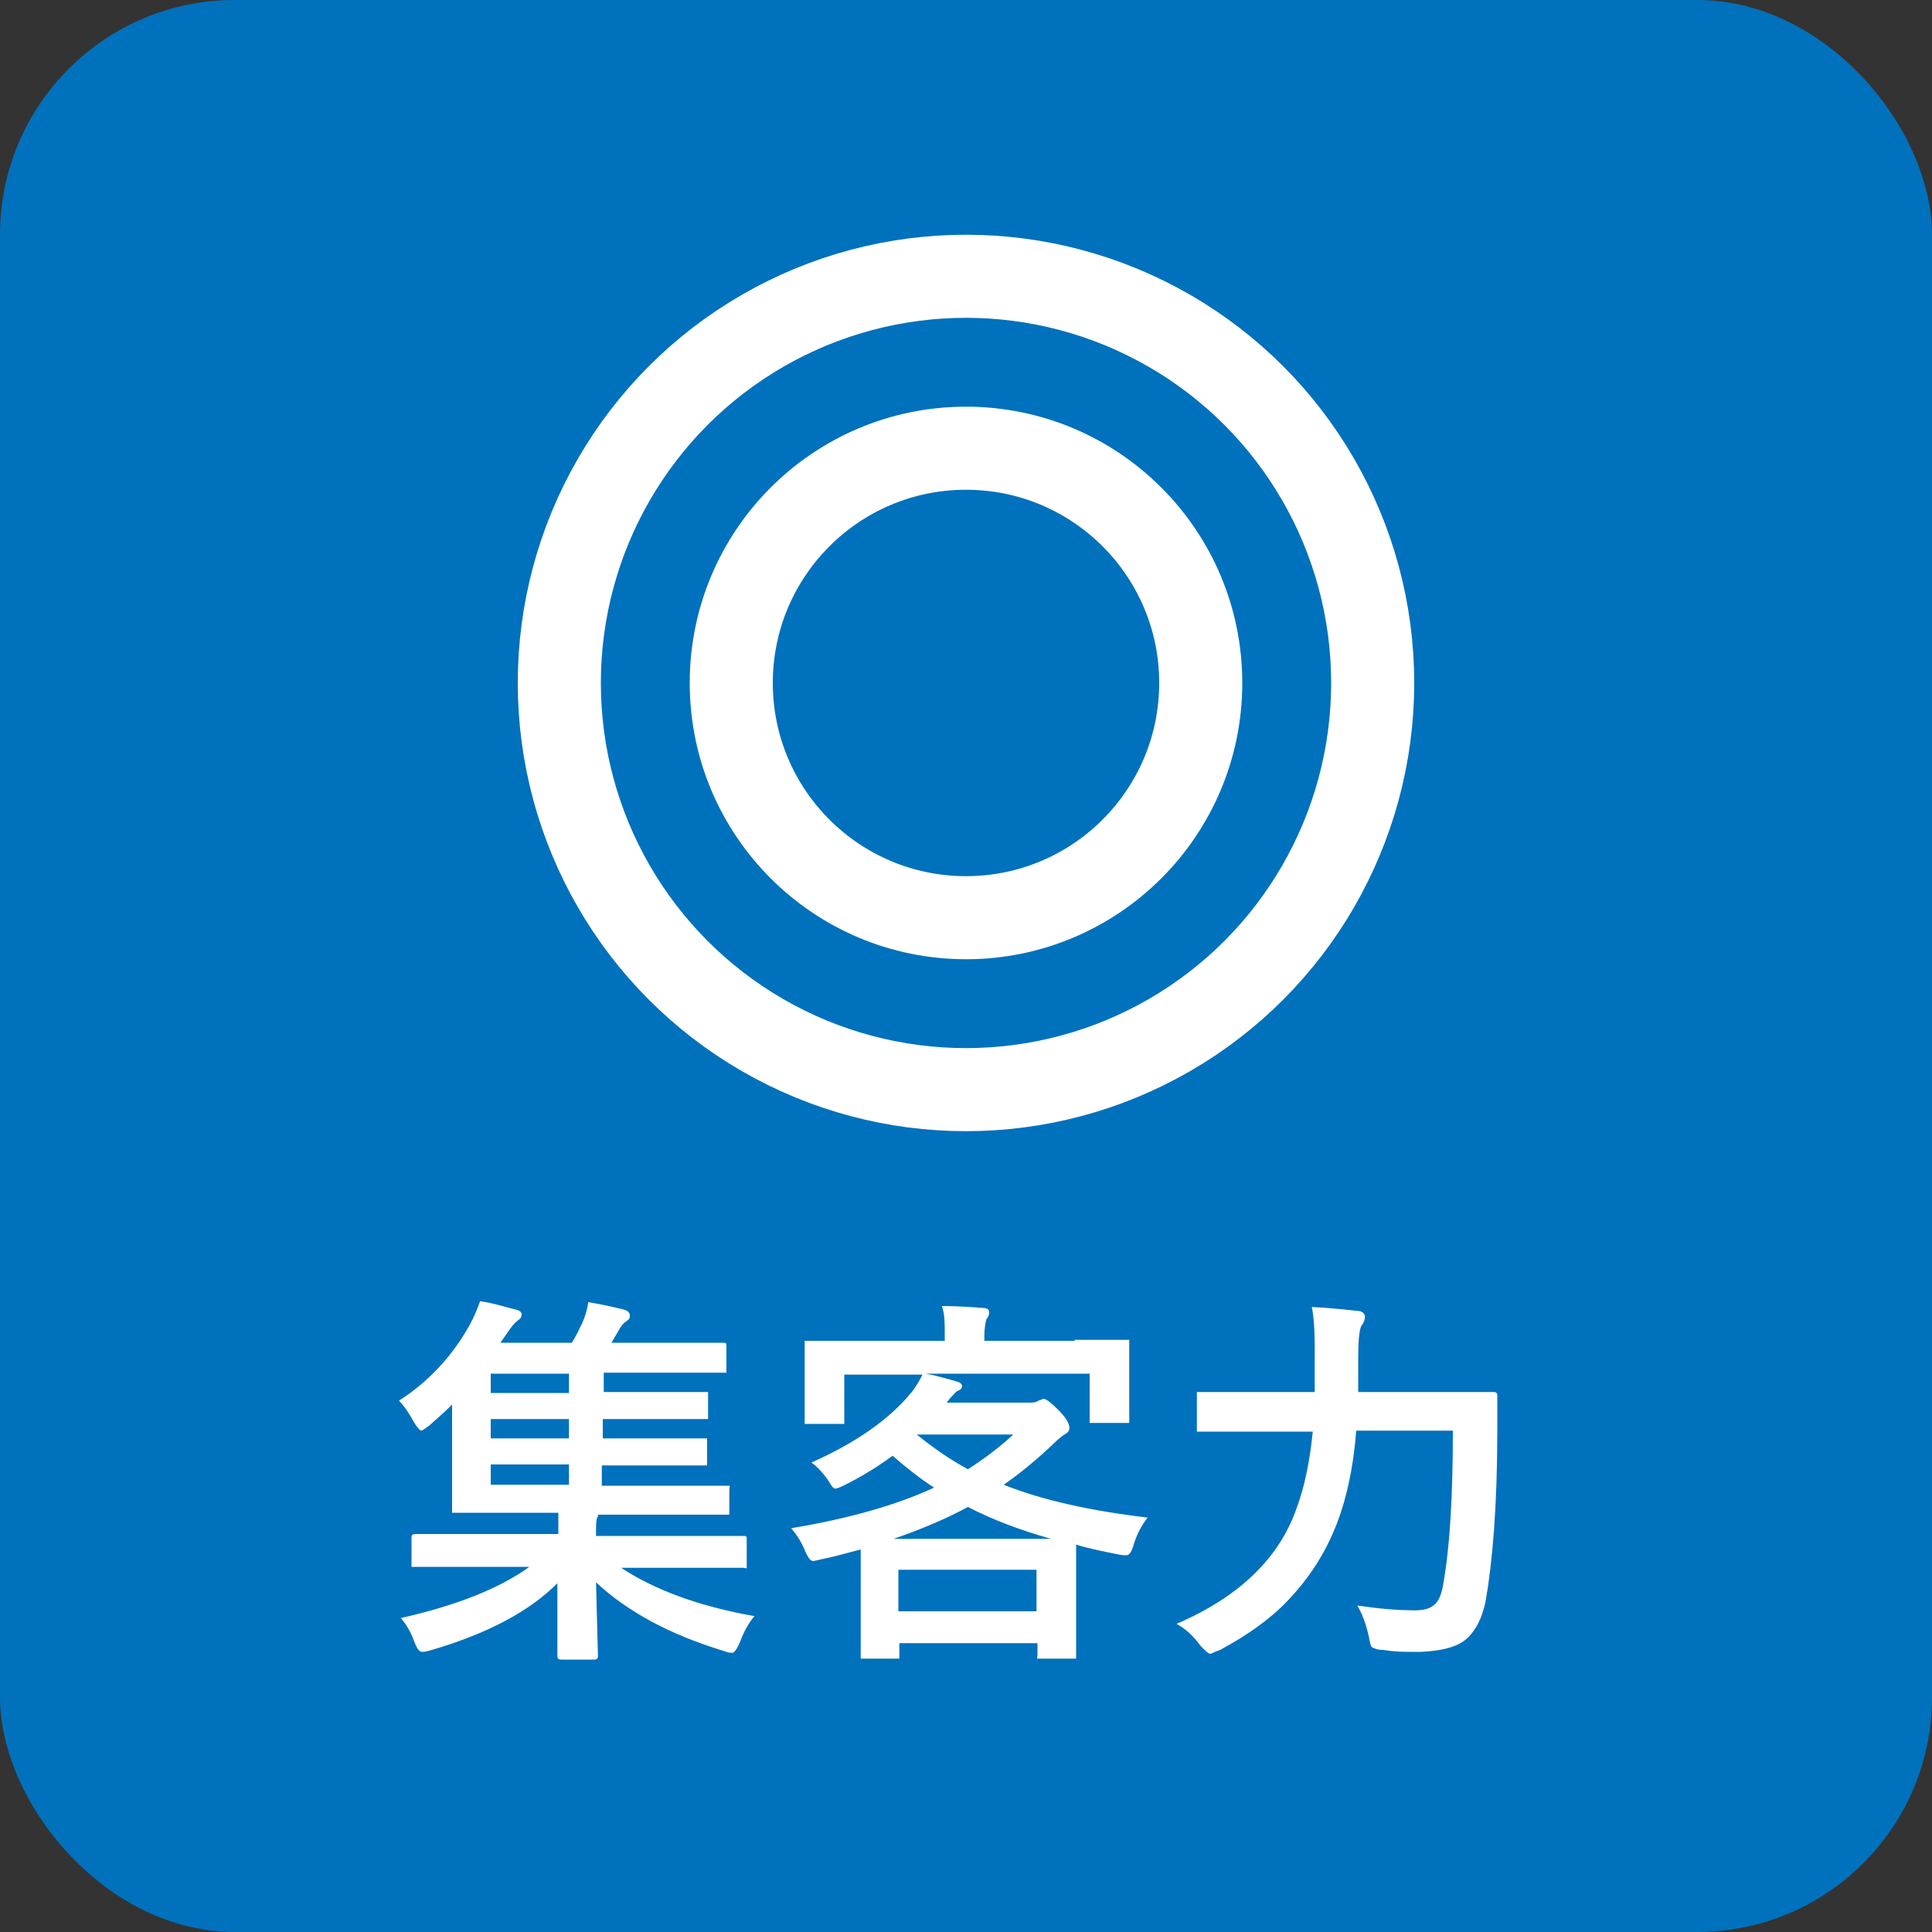
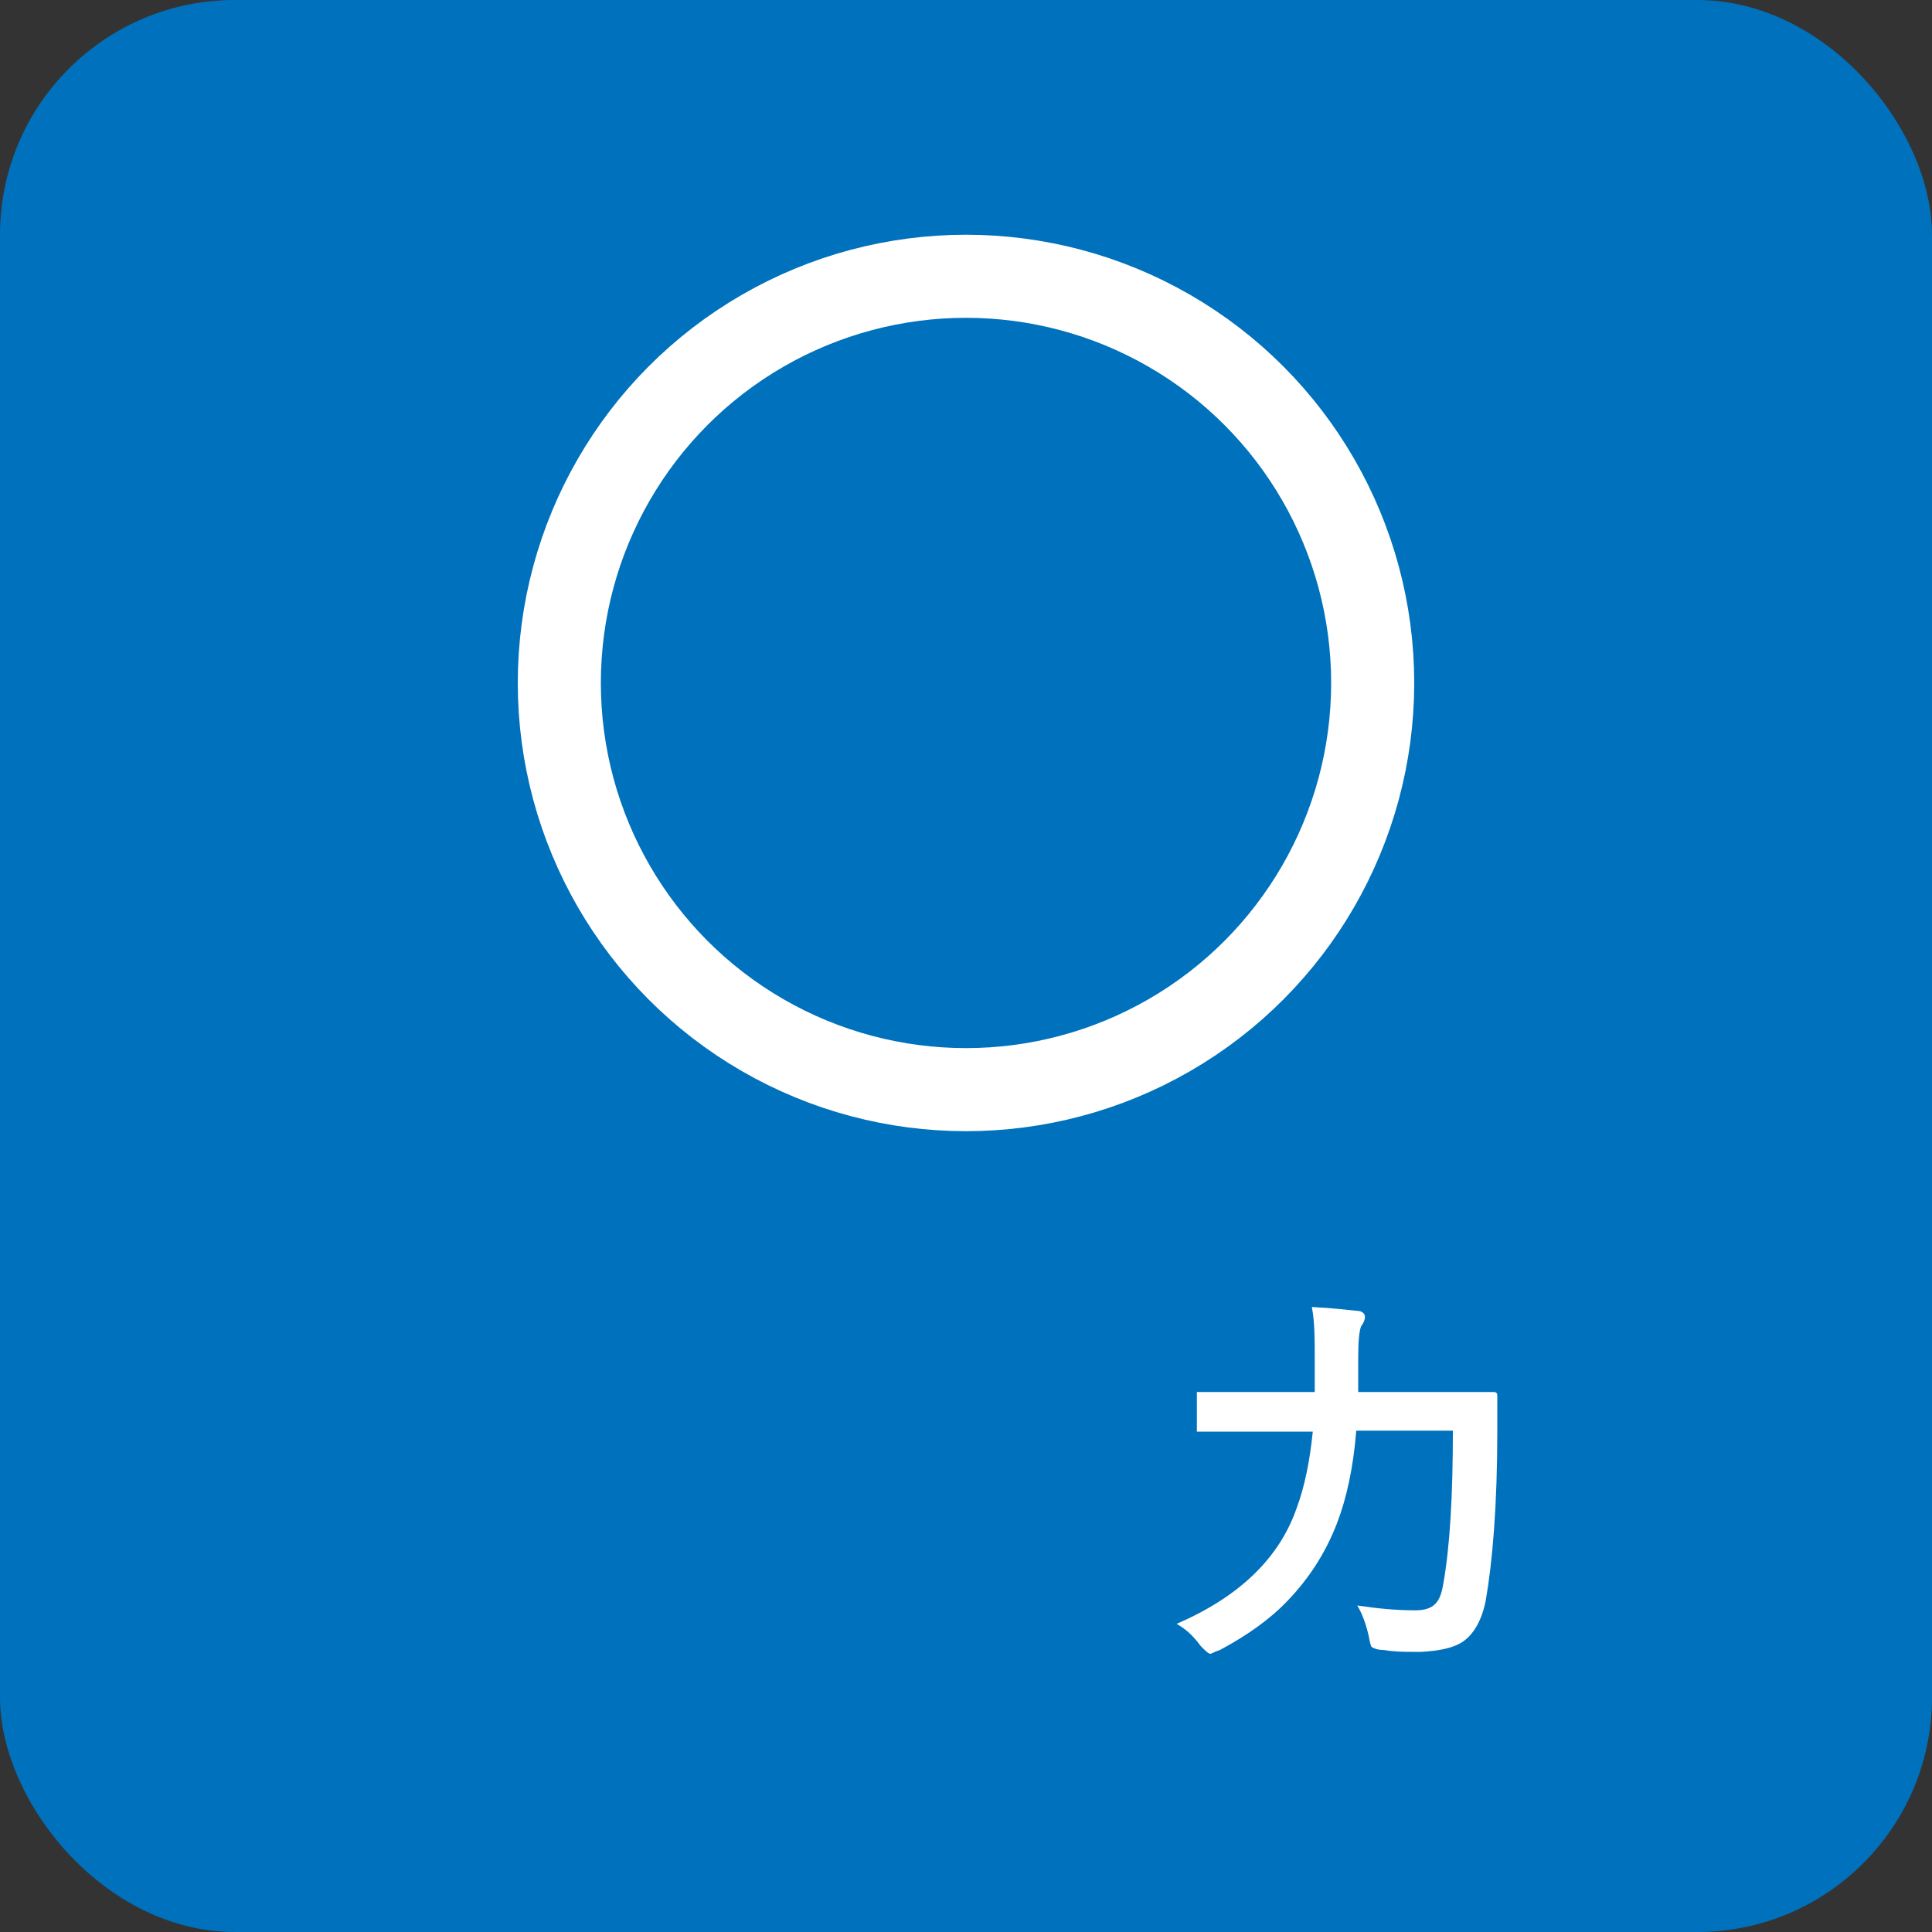
<svg xmlns="http://www.w3.org/2000/svg" id="_レイヤー_1" data-name="レイヤー_1" version="1.1" viewBox="0 0 200 200">
  <rect x="0" y="0" width="200" height="200" fill="#333333" stroke="none" />
  <defs>
    <style>
      .st0 {
        fill: #0071bc;
      }

      .st1 {
        fill: #fff;
      }

      .st2 {
        fill: none;
        stroke: #fff;
        stroke-miterlimit: 10;
        stroke-width: 8.6px;
      }
    </style>
  </defs>
  <rect class="st0" width="200" height="200" rx="24.3" ry="24.3" />
  <g>
-     <path class="st1" d="M48.1,162.2h-5.1c-.2,0-.3,0-.4,0,0,0,0-.2,0-.4v-2.6c0-.3.1-.4.4-.4h5.1c0,0,9.7,0,9.7,0v-.2c0-.9,0-1.6,0-2h-10.6c-.2,0-.3,0-.4,0,0,0,0-.2,0-.4v-4.5c0,0,0-6.3,0-6.3-.8.8-1.6,1.5-2.4,2.2-.4.3-.7.5-.8.5s-.4-.3-.7-.8c-.5-.9-1-1.7-1.6-2.3,3.1-2,5.5-4.6,7.3-7.8.5-.9.8-1.7,1.1-2.5,1.4.2,2.6.6,3.8.9.4.1.5.3.5.5s-.1.4-.4.6c-.4.3-.7.7-1.1,1.3l-.7,1h7.4c.5-.8.8-1.5,1.1-2.1.3-.7.5-1.4.6-2.1,1.3.2,2.6.5,3.8.8.3.1.5.3.5.6s-.1.4-.4.6c-.3.2-.6.6-.8,1-.4.7-.6,1-.7,1.2h11.5c.3,0,.4,0,.4.3v2.4c0,.2,0,.4,0,.4,0,0-.2,0-.4,0h-5.4c0,0-6.9,0-6.9,0v2h10.4c.2,0,.4,0,.4,0,0,0,0,.2,0,.4v2c0,.2,0,.3,0,.4,0,0-.2,0-.4,0h-5.4c0,0-5.1,0-5.1,0v2h10.4c.2,0,.4,0,.4,0,0,0,0,.2,0,.4v2c0,.2,0,.3,0,.4,0,0-.2,0-.4,0h-5.4c0,0-5.1,0-5.1,0v2.1h12.8c.2,0,.3,0,.4,0s0,.2,0,.4v2.2c0,.2,0,.4,0,.4s-.2,0-.4,0h-5.5c0,0-7.7,0-7.7,0v.2c-.2.2-.2.7-.2,1.8v.2h15.2c.3,0,.4,0,.4.3v2.6c0,.2,0,.3,0,.4s-.2,0-.4,0h-5.1c0,0-7.5,0-7.5,0,3.5,2.3,8.1,4,13.8,5-.6.7-1.1,1.6-1.5,2.7-.3.7-.6,1.1-.8,1.1s-.4,0-.9-.2c-5.6-1.7-10-4.1-13.2-7.1l.2,7.6c0,.3-.1.4-.4.4h-3.4c-.3,0-.4-.1-.4-.4s0-.9,0-2.7c0-1.6,0-3.2,0-4.8-2.9,2.9-7.2,5.2-13,6.9-.6.2-.9.2-1,.2-.3,0-.5-.3-.8-1-.3-.9-.8-1.8-1.4-2.5,5.7-1.3,10.1-3,13.3-5.3h-6.9ZM50.8,144.2h8.1v-2h-8.1v2ZM50.8,148.9h8.1v-2h-8.1v2ZM50.8,153.7h8.1v-2.1h-8.1v2.1Z" />
-     <path class="st1" d="M111.2,138.7h5.3c.2,0,.3,0,.4,0,0,0,0,.2,0,.4v1.9c0,0,0,1.6,0,1.6v4.3c0,.2,0,.3,0,.4,0,0-.2,0-.4,0h-3.3c-.2,0-.3,0-.4,0,0,0,0-.2,0-.4v-4.7h-17c.7.1,1.8.4,3.2.8.4.1.6.3.6.5s-.2.4-.5.5c-.1,0-.4.4-.8.8l-.3.4h8.5c.4,0,.7,0,1-.2.3-.1.5-.2.5-.2.3,0,.8.4,1.6,1.2.8.8,1.1,1.4,1.1,1.8s-.2.5-.5.7c-.2.1-.7.5-1.4,1.2-1.6,1.5-3.3,2.9-4.9,4,4,1.6,9,2.7,14.9,3.4-.7.9-1.2,1.9-1.5,3-.2.6-.4.9-.7.9s-.4,0-.9-.1c-1.5-.3-3-.6-4.3-1,0,.6,0,1.6,0,2.8v8.6c0,.2,0,.4,0,.4,0,0-.2,0-.4,0h-3.2c-.2,0-.3,0-.4,0s0-.2,0-.4v-1.2h-14.3v1.2c0,.2,0,.4,0,.4,0,0-.2,0-.4,0h-3.2c-.2,0-.4,0-.4,0,0,0,0-.2,0-.4v-5.3c0,0,0-2.7,0-2.7v-2.9c-1.2.3-2.5.7-4,1-.5.1-.8.2-.9.2-.3,0-.5-.3-.8-.9-.3-.8-.8-1.7-1.5-2.5,6-1,10.9-2.4,14.8-4.2-1.4-.9-2.8-2-4.3-3.3-1.5,1.1-3.1,2.1-4.9,3-.6.3-.9.4-1,.4-.2,0-.4-.2-.6-.6-.6-.9-1.2-1.6-1.9-2.1,4.5-2,8-4.4,10.3-7.2.5-.6.9-1.3,1.2-1.9h-8.1v4.7c0,.2,0,.3,0,.4,0,0-.2,0-.4,0h-3.3c-.2,0-.3,0-.4,0,0,0,0-.2,0-.4v-4.3c0,0,0-1.3,0-1.3v-2.2c0-.2,0-.4,0-.4s.2,0,.4,0h5.3c0,0,8.8,0,8.8,0v-.6c0-1.2,0-2.2-.3-3,1.5,0,3,.1,4.3.2.4,0,.6.2.6.4s0,.4-.3.8c-.1.4-.2,1-.2,1.6v.6h9.4ZM92.5,159.3h16.3c-3.2-.9-6.1-2-8.6-3.3-2.2,1.2-4.8,2.3-7.7,3.3ZM93,162.5v4.3h14.3v-4.3h-14.3ZM94.9,148.5c1.6,1.3,3.3,2.5,5.3,3.6,1.7-1.1,3.3-2.3,4.7-3.6h-10Z" />
    <path class="st1" d="M150.5,148.1h-10.1c-.3,3.8-1,7-2,9.6-1.2,3.1-2.9,5.7-5.1,8-1.8,1.9-4.2,3.6-7,5.1-.6.2-.9.4-1,.4-.2,0-.5-.3-1-.8-.8-1.1-1.6-1.8-2.5-2.3,6.5-2.8,10.6-6.8,12.4-11.9.9-2.4,1.4-5.1,1.7-8h-11.6c-.2,0-.4,0-.4,0,0,0,0-.2,0-.4v-3.3c0-.2,0-.3,0-.4,0,0,.2,0,.4,0h5.4c0,0,6.4,0,6.4,0v-3.5c0-2,0-3.8-.3-5.3,2.1.1,3.7.3,4.7.4.5,0,.8.3.8.6s-.1.6-.4,1c-.2.5-.3,1.6-.3,3.4s0,2.6,0,3.4h13.9c.3,0,.5,0,.5.4,0,.8,0,2,0,3.6,0,7.8-.5,13.6-1.2,17.6-.4,2-1.2,3.4-2.3,4.2-1,.7-2.5,1-4.4,1.1-.2,0-.5,0-.8,0-.9,0-1.9,0-3.1-.2-.7,0-1-.2-1.2-.3-.1-.1-.2-.5-.3-1.1-.3-1.3-.7-2.4-1.2-3.2,2,.3,4,.5,6,.5s2.6-.9,2.9-2.7c.7-3.9,1-9.2,1-15.9Z" />
  </g>
  <circle class="st2" cx="100" cy="70.7" r="42.1" />
-   <circle class="st2" cx="100" cy="70.7" r="24.3" />
</svg>